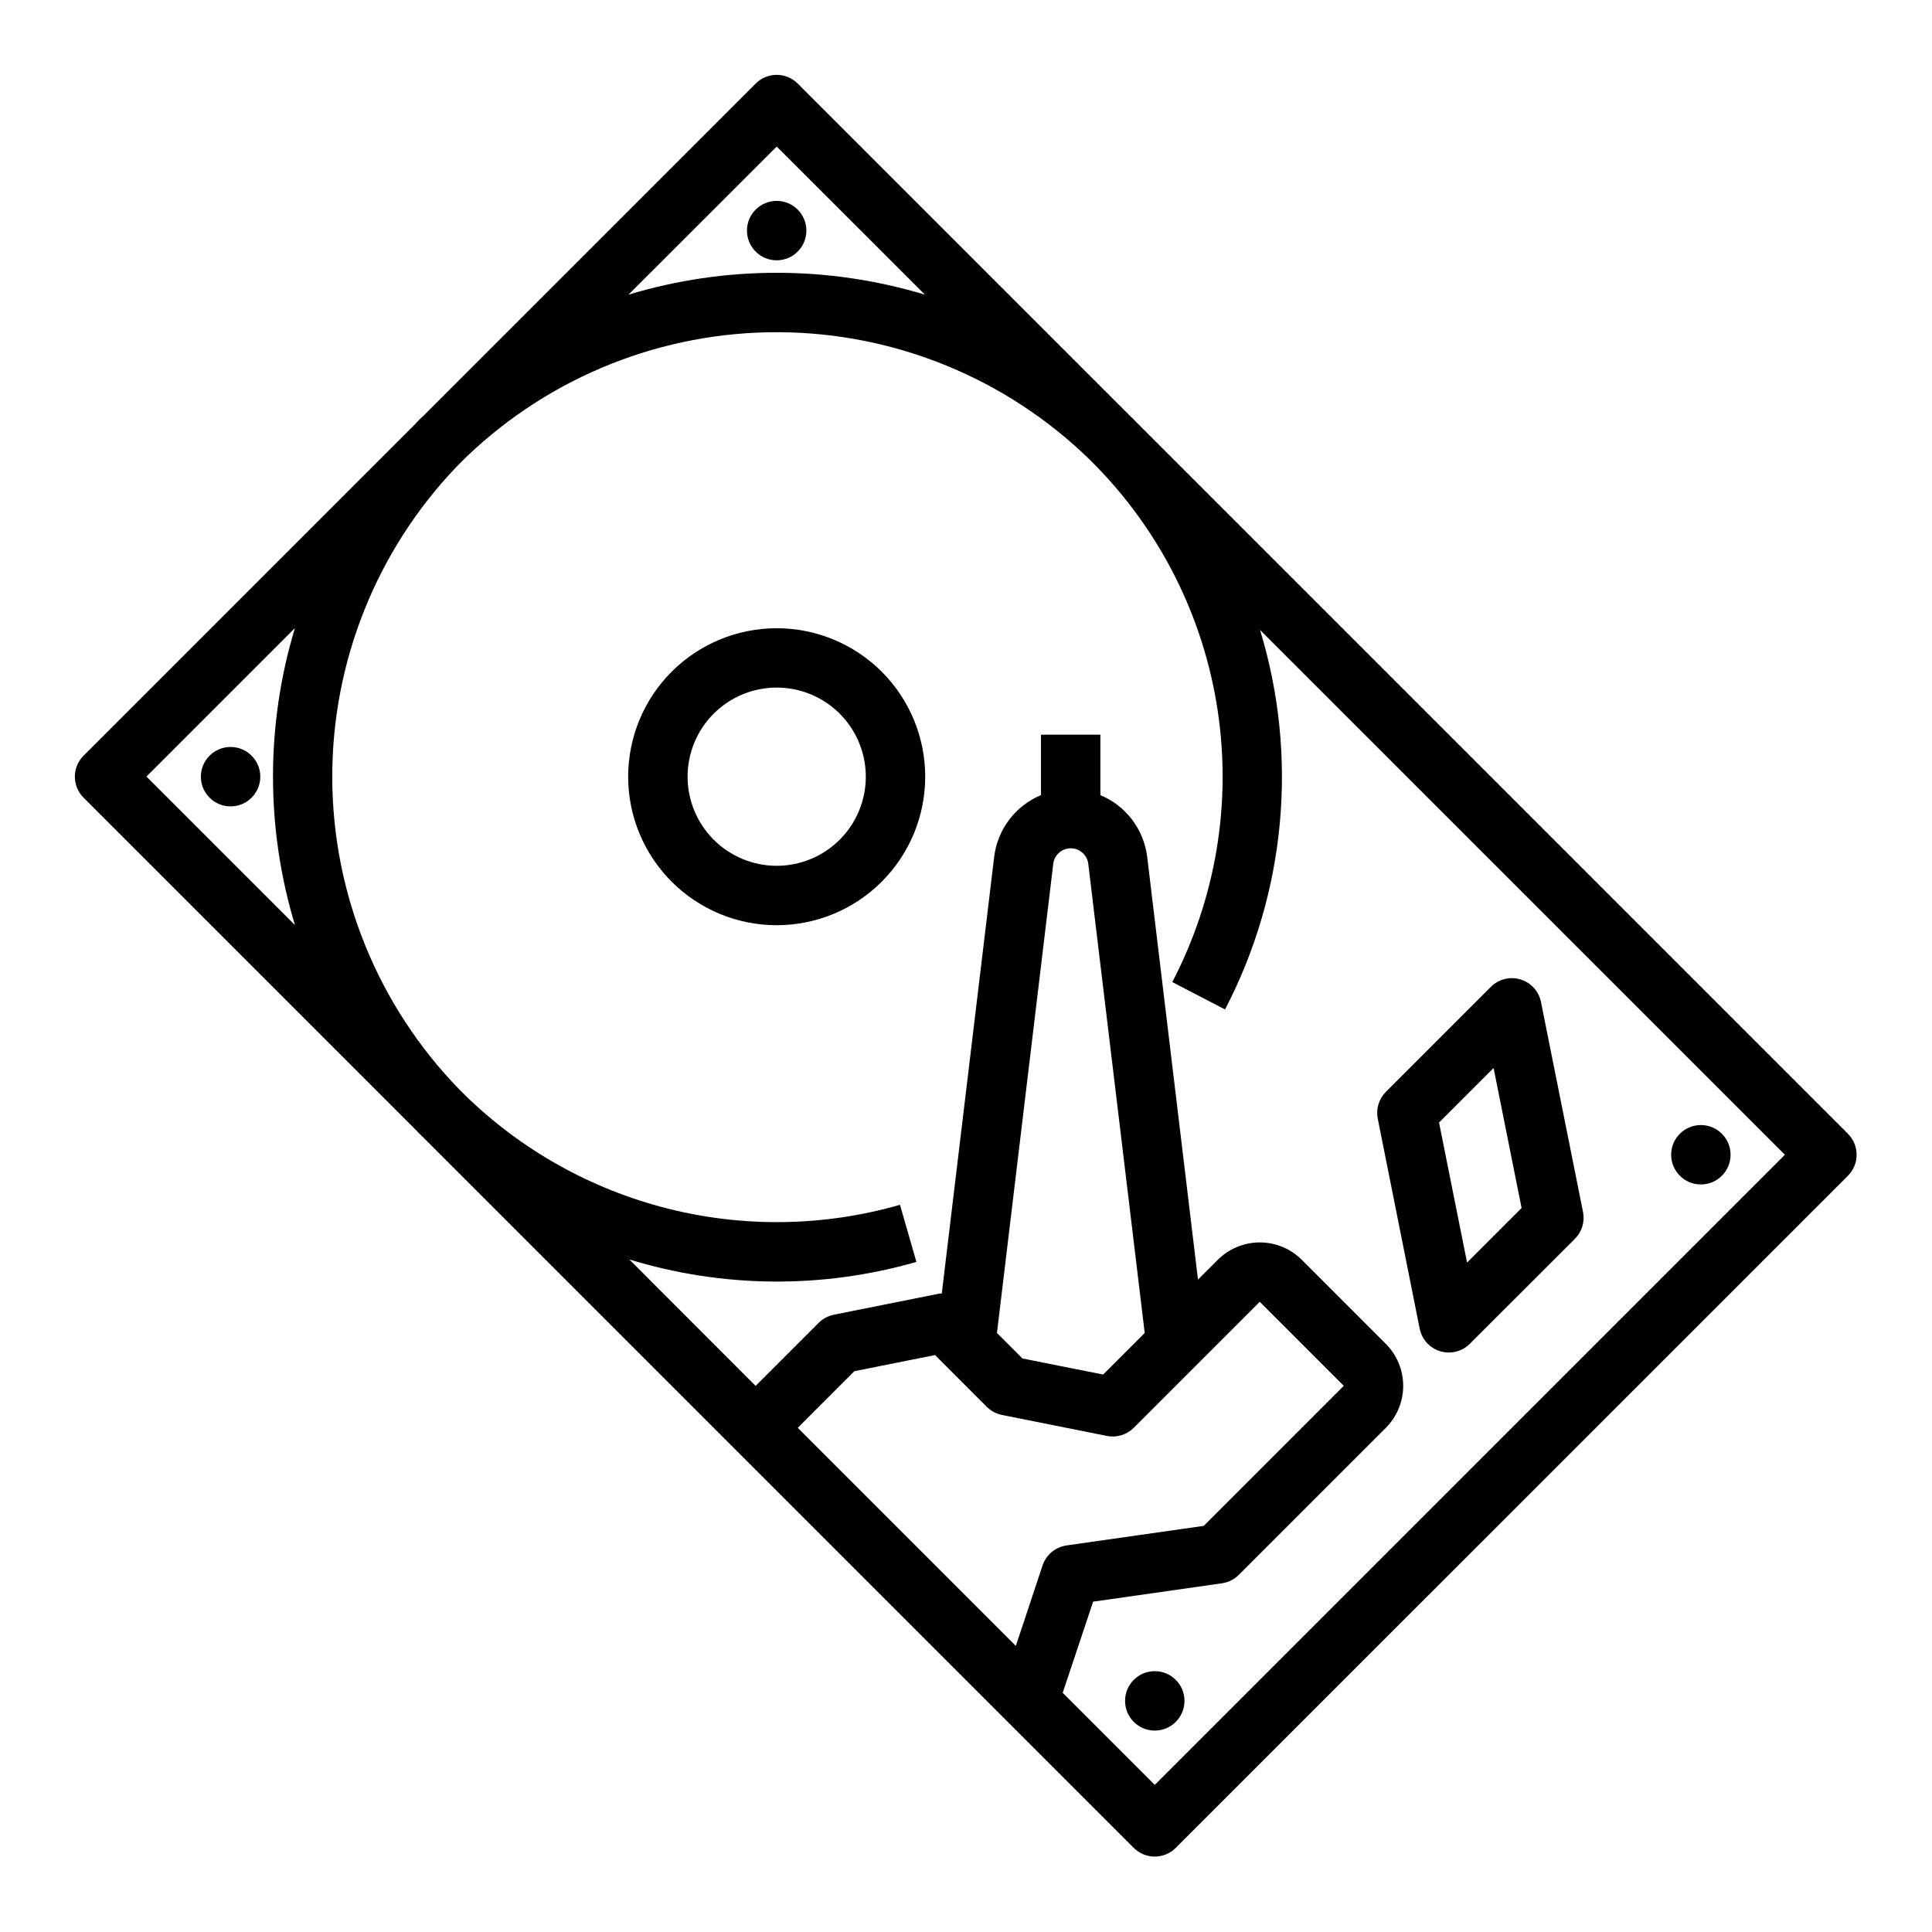
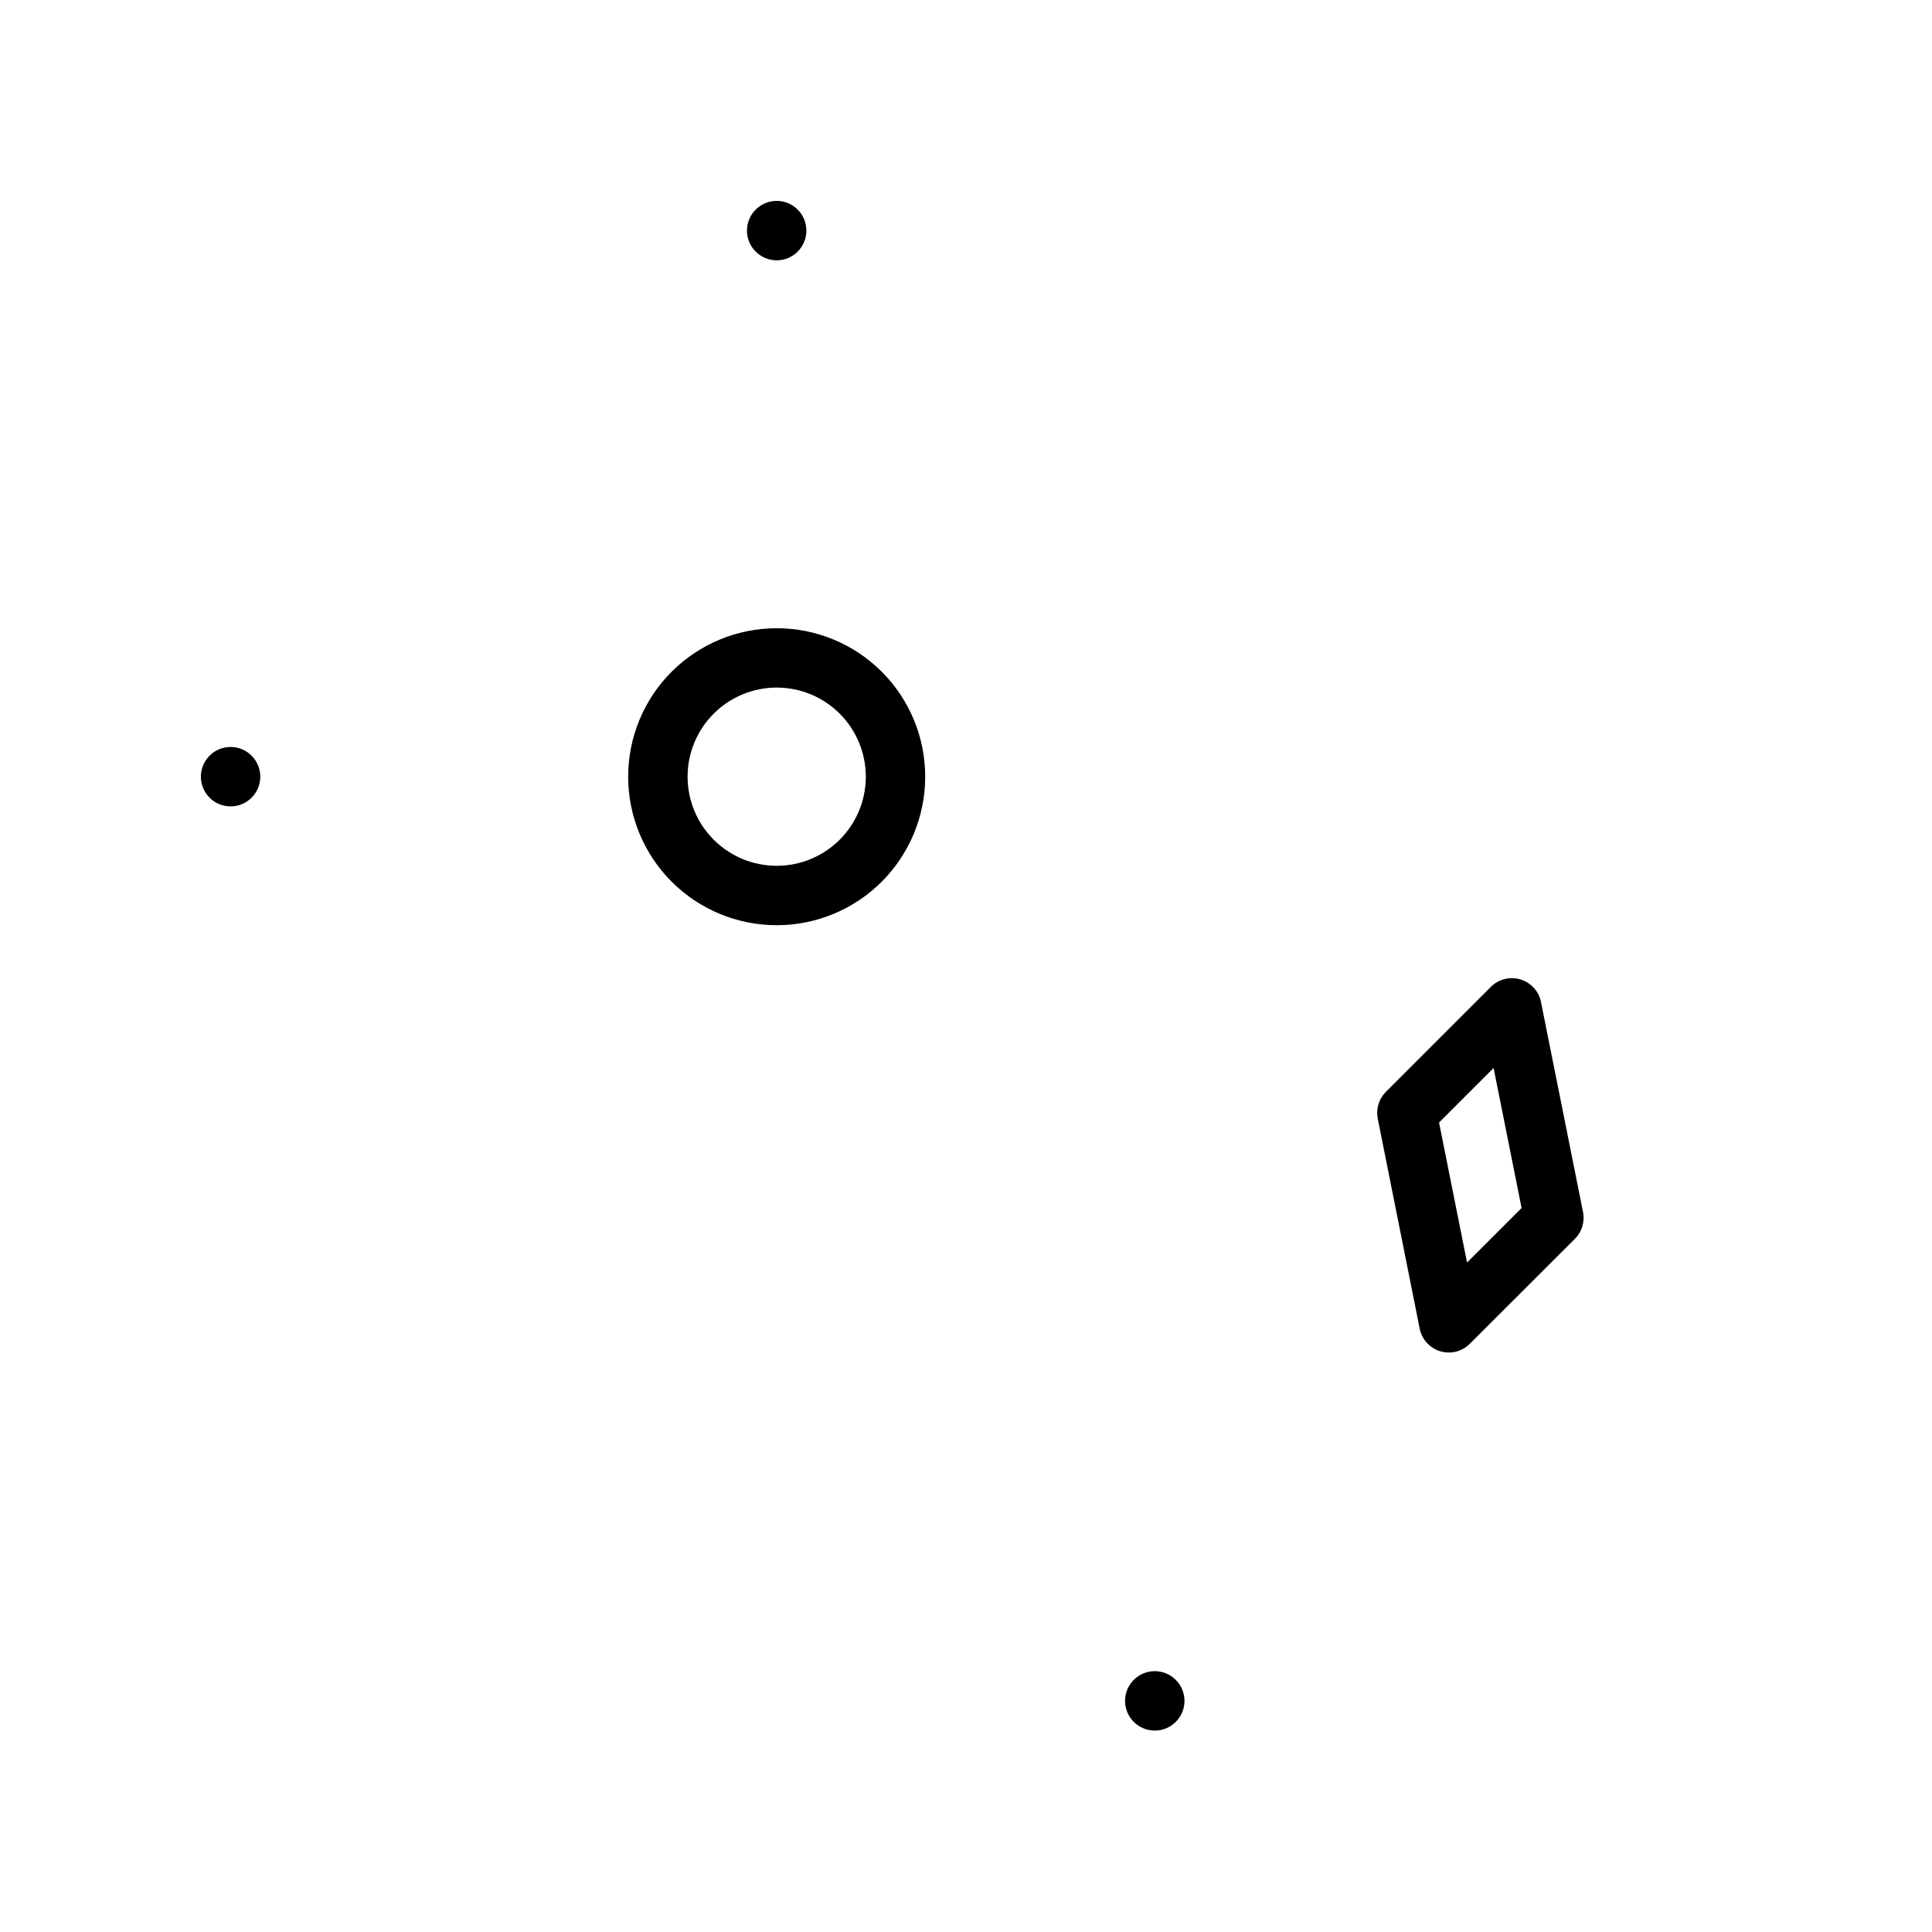
<svg xmlns="http://www.w3.org/2000/svg" fill="#000000" width="800px" height="800px" version="1.1" viewBox="144 144 512 512">
  <g>
-     <path d="m602.62 450.02c0 4.348-3.523 7.875-7.871 7.875s-7.875-3.527-7.875-7.875c0-4.348 3.527-7.871 7.875-7.871s7.871 3.523 7.871 7.871" />
    <path d="m457.9 594.75c0 4.348-3.527 7.871-7.875 7.871-4.348 0-7.871-3.523-7.871-7.871s3.523-7.875 7.871-7.875c4.348 0 7.875 3.527 7.875 7.875" />
    <path d="m212.98 349.83c0 4.344-3.527 7.871-7.875 7.871s-7.871-3.527-7.871-7.871c0-4.348 3.523-7.875 7.871-7.875s7.875 3.527 7.875 7.875" />
    <path d="m357.7 205.11c0 4.348-3.527 7.875-7.871 7.875-4.348 0-7.875-3.527-7.875-7.875s3.527-7.871 7.875-7.871c4.344 0 7.871 3.523 7.871 7.871" />
    <path d="m322 322c-7.383 7.379-11.531 17.391-11.531 27.832 0 10.438 4.148 20.449 11.531 27.832 7.379 7.379 17.391 11.527 27.832 11.527 10.438 0 20.449-4.148 27.828-11.527 7.383-7.383 11.531-17.395 11.531-27.832 0-10.441-4.148-20.453-11.531-27.832-7.387-7.371-17.395-11.512-27.828-11.512-10.438 0-20.445 4.141-27.832 11.512zm44.531 44.531c-4.43 4.426-10.438 6.914-16.699 6.914-6.262 0-12.27-2.488-16.699-6.918-4.43-4.426-6.914-10.434-6.914-16.695 0-6.266 2.484-12.273 6.914-16.699 4.43-4.43 10.438-6.918 16.699-6.918 6.262 0 12.27 2.488 16.699 6.914 4.43 4.43 6.918 10.438 6.918 16.703 0 6.262-2.488 12.27-6.918 16.699z" />
    <path d="m520.23 496.1c0.57 2.848 2.66 5.148 5.441 5.992 2.777 0.84 5.797 0.082 7.848-1.973l27.852-27.824c1.852-1.859 2.656-4.516 2.148-7.086l-11.141-55.664h0.004c-0.57-2.844-2.66-5.144-5.438-5.984-2.777-0.844-5.793-0.086-7.844 1.961l-27.828 27.836c-1.855 1.855-2.664 4.512-2.156 7.086zm19.586-69.07 7.422 37.102-14.453 14.453-7.422-37.102z" />
-     <path d="m445.13 255.87-0.203-0.219-0.977-0.977-0.18-0.156-88.375-88.375c-3.074-3.074-8.055-3.074-11.129 0l-88.02 88.016c-0.348 0.332-0.66 0.598-1.086 1.023-0.543 0.551-0.914 0.945-1.234 1.301l-87.781 87.781c-3.074 3.074-3.074 8.055 0 11.129l88.363 88.363c0.07 0.07 0.125 0.148 0.195 0.219l0.977 0.977 0.25 0.227 188.53 188.53c3.074 3.074 8.055 3.074 11.129 0l178.13-178.12c3.074-3.074 3.074-8.055 0-11.129zm-95.297-73.031 39.289 39.25c-25.621-7.727-52.953-7.727-78.574 0zm-127.67 206.31-39.359-39.359 39.359-39.359v-0.004c-7.754 25.668-7.754 53.055 0 78.723zm198.13 169.71-7.086 21.316-57.789-57.789 15.012-15.012 21.363-4.273 13.715 13.723c1.098 1.094 2.496 1.844 4.016 2.148l27.836 5.566c2.57 0.508 5.227-0.297 7.086-2.148l33.402-33.402 22.262 22.27-37.109 37.109-36.367 5.188h-0.004c-2.945 0.43-5.398 2.481-6.336 5.305zm-12.09-61.598 14.918-124.32h-0.004c0.277-2.356 2.273-4.133 4.644-4.133 2.375 0 4.371 1.777 4.644 4.133l14.957 124.31-11.02 11.02-21.387-4.266zm41.824 119.75-24.402-24.402 8.066-24.152 34.148-4.871v-0.004c1.688-0.238 3.25-1.02 4.457-2.227l38.957-38.957c2.953-2.953 4.609-6.957 4.609-11.133s-1.656-8.18-4.609-11.133l-22.262-22.27c-2.953-2.949-6.957-4.609-11.133-4.609-4.172 0-8.176 1.66-11.129 4.609l-5.25 5.242-13.461-112.03c-0.441-3.582-1.82-6.981-4-9.855-2.18-2.871-5.078-5.117-8.406-6.504v-16.02h-15.742v16.02h-0.004c-3.328 1.387-6.231 3.633-8.406 6.504-2.18 2.875-3.555 6.273-3.992 9.855l-13.887 115.72c-0.27 0-0.527 0-0.789 0.055l-27.836 5.574h0.004c-1.523 0.305-2.918 1.055-4.016 2.156l-16.695 16.695-33.465-33.504c24.758 7.582 51.191 7.809 76.074 0.645l-4.352-15.129c-20.105 5.769-41.379 6.106-61.652 0.973-20.277-5.133-38.828-15.547-53.77-30.184l-1.418-1.418h0.004c-21.465-22.09-33.516-51.648-33.617-82.449-0.098-30.801 11.762-60.438 33.082-82.668l2.441-2.441 0.211-0.195c22.242-21.234 51.848-33.016 82.598-32.867 30.75 0.145 60.242 12.211 82.281 33.656l1.301 1.301-0.004-0.004c17.551 17.734 29.012 40.586 32.73 65.258 3.723 24.672-0.488 49.887-12.027 72.008l13.98 7.258h0.004c16.145-31.016 19.477-67.129 9.277-100.57l139.09 139.08z" />
  </g>
</svg>